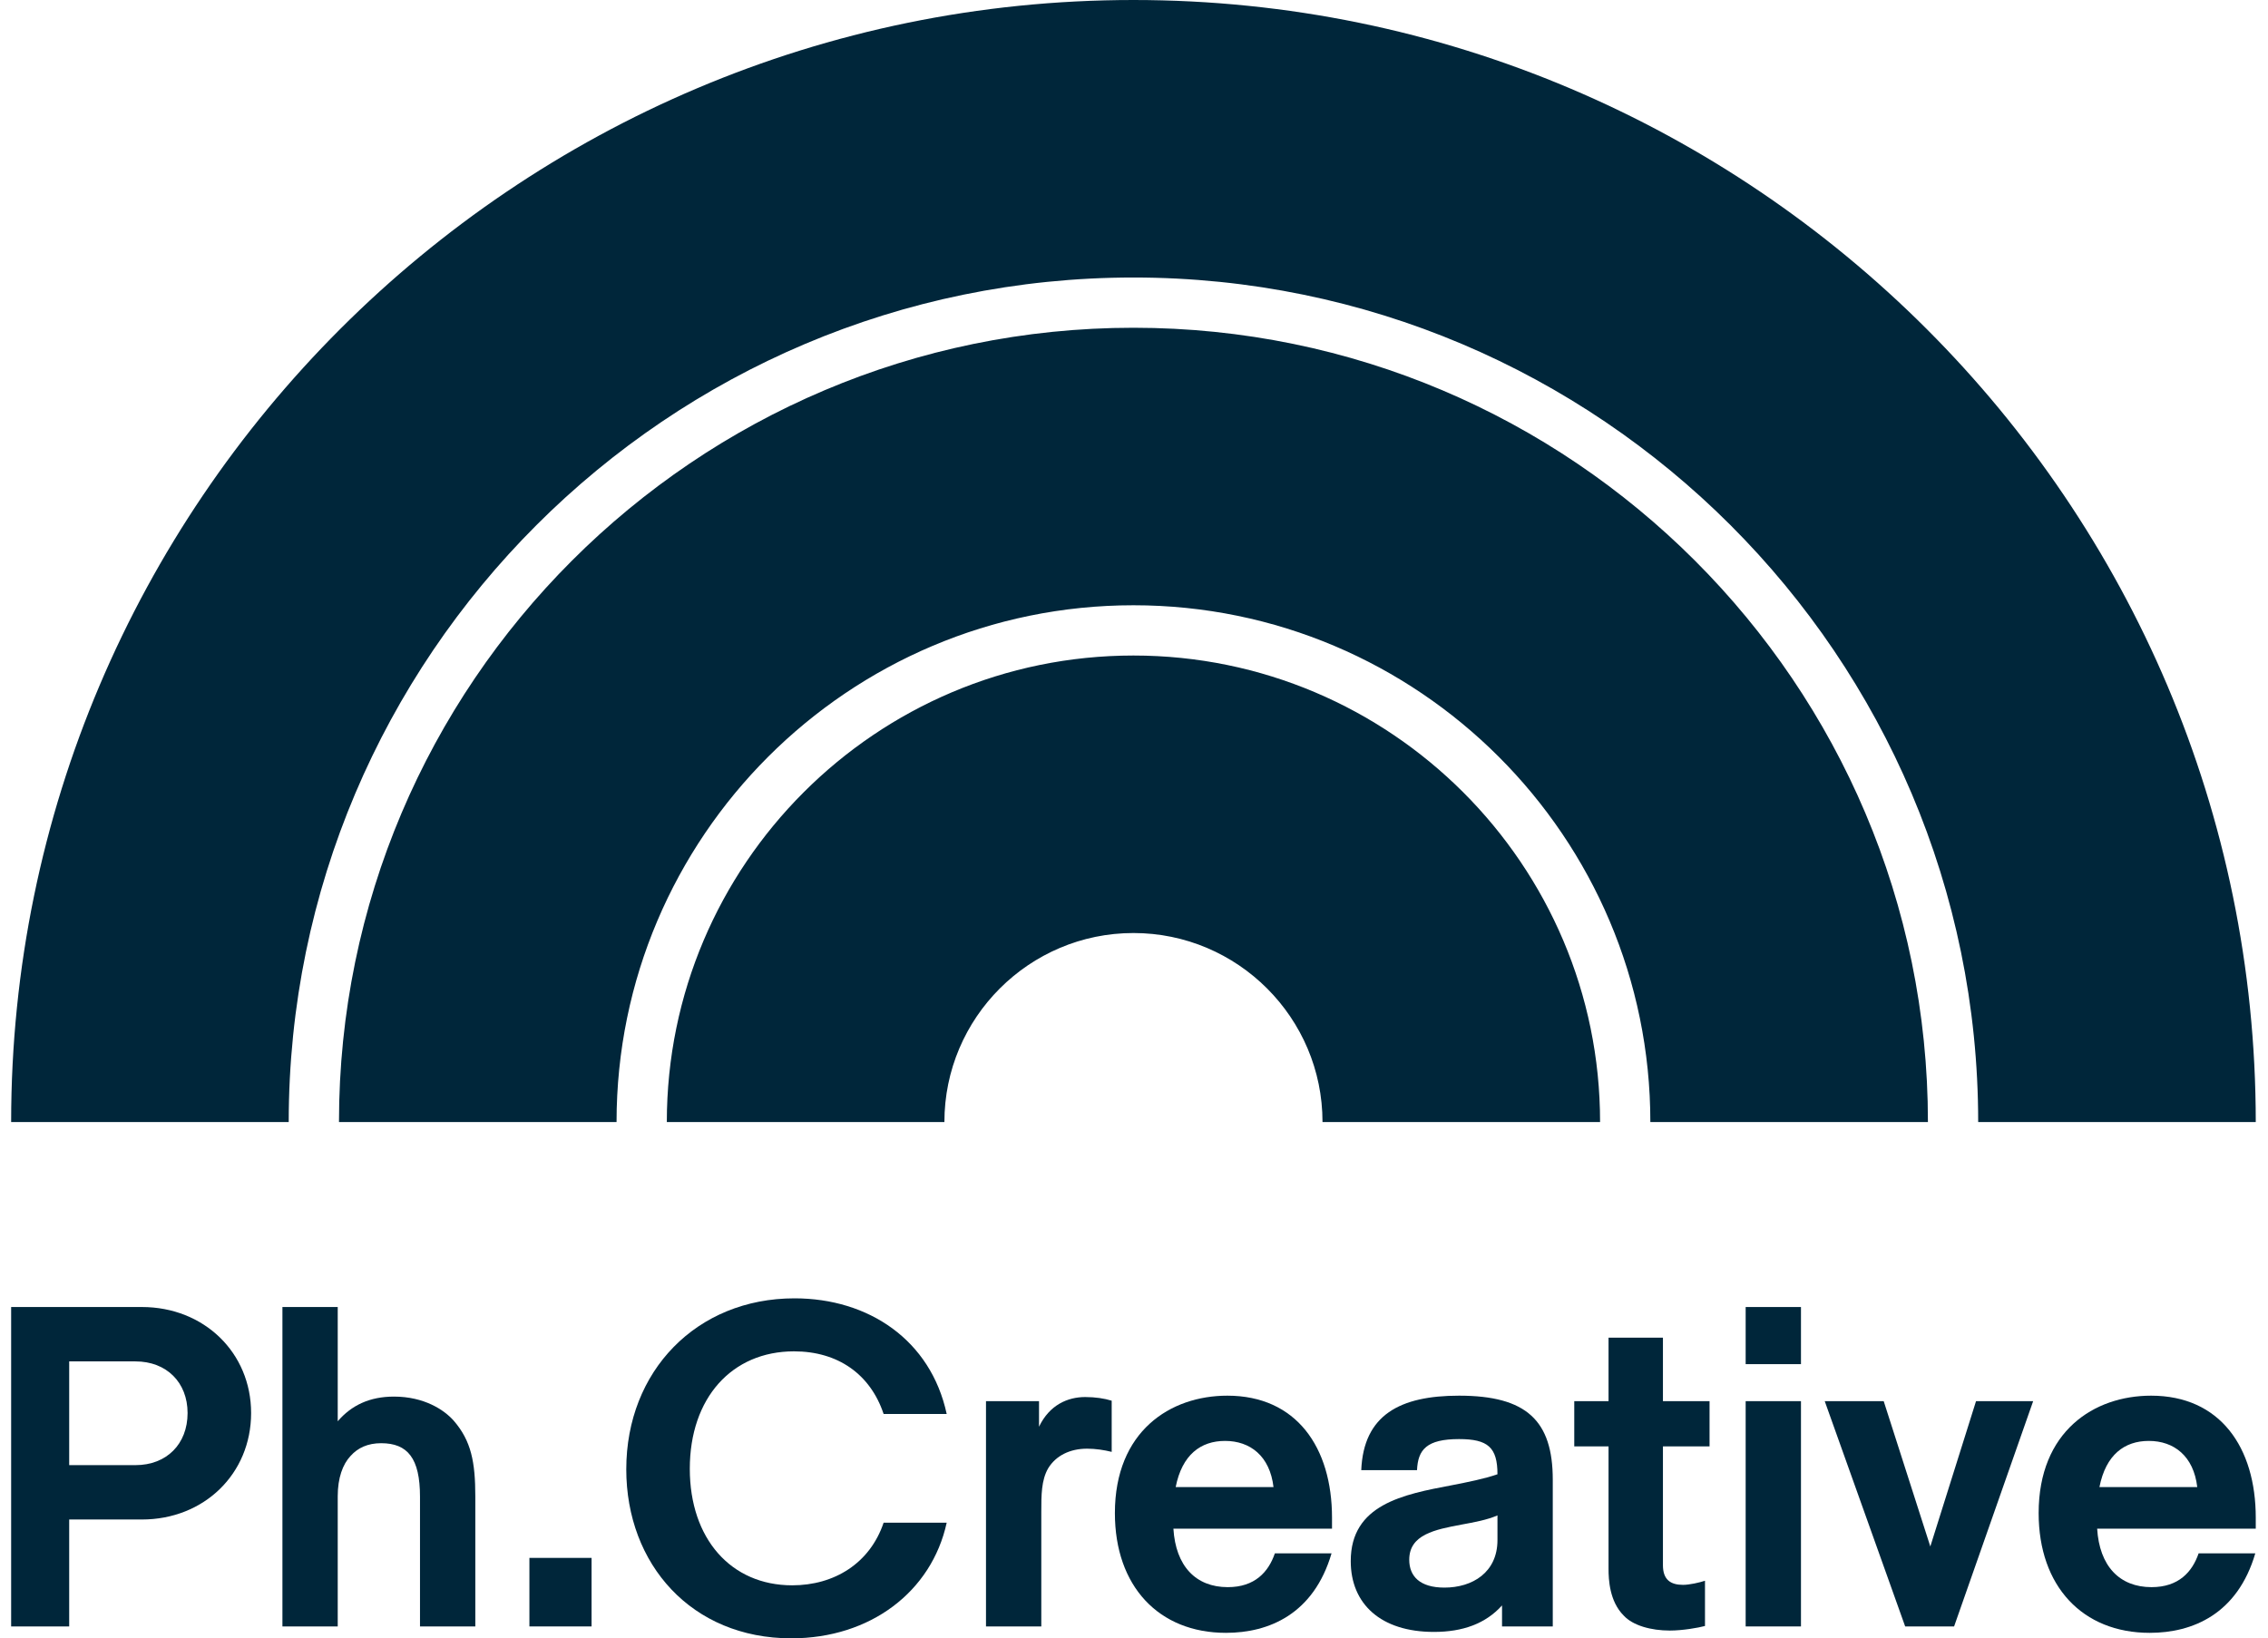
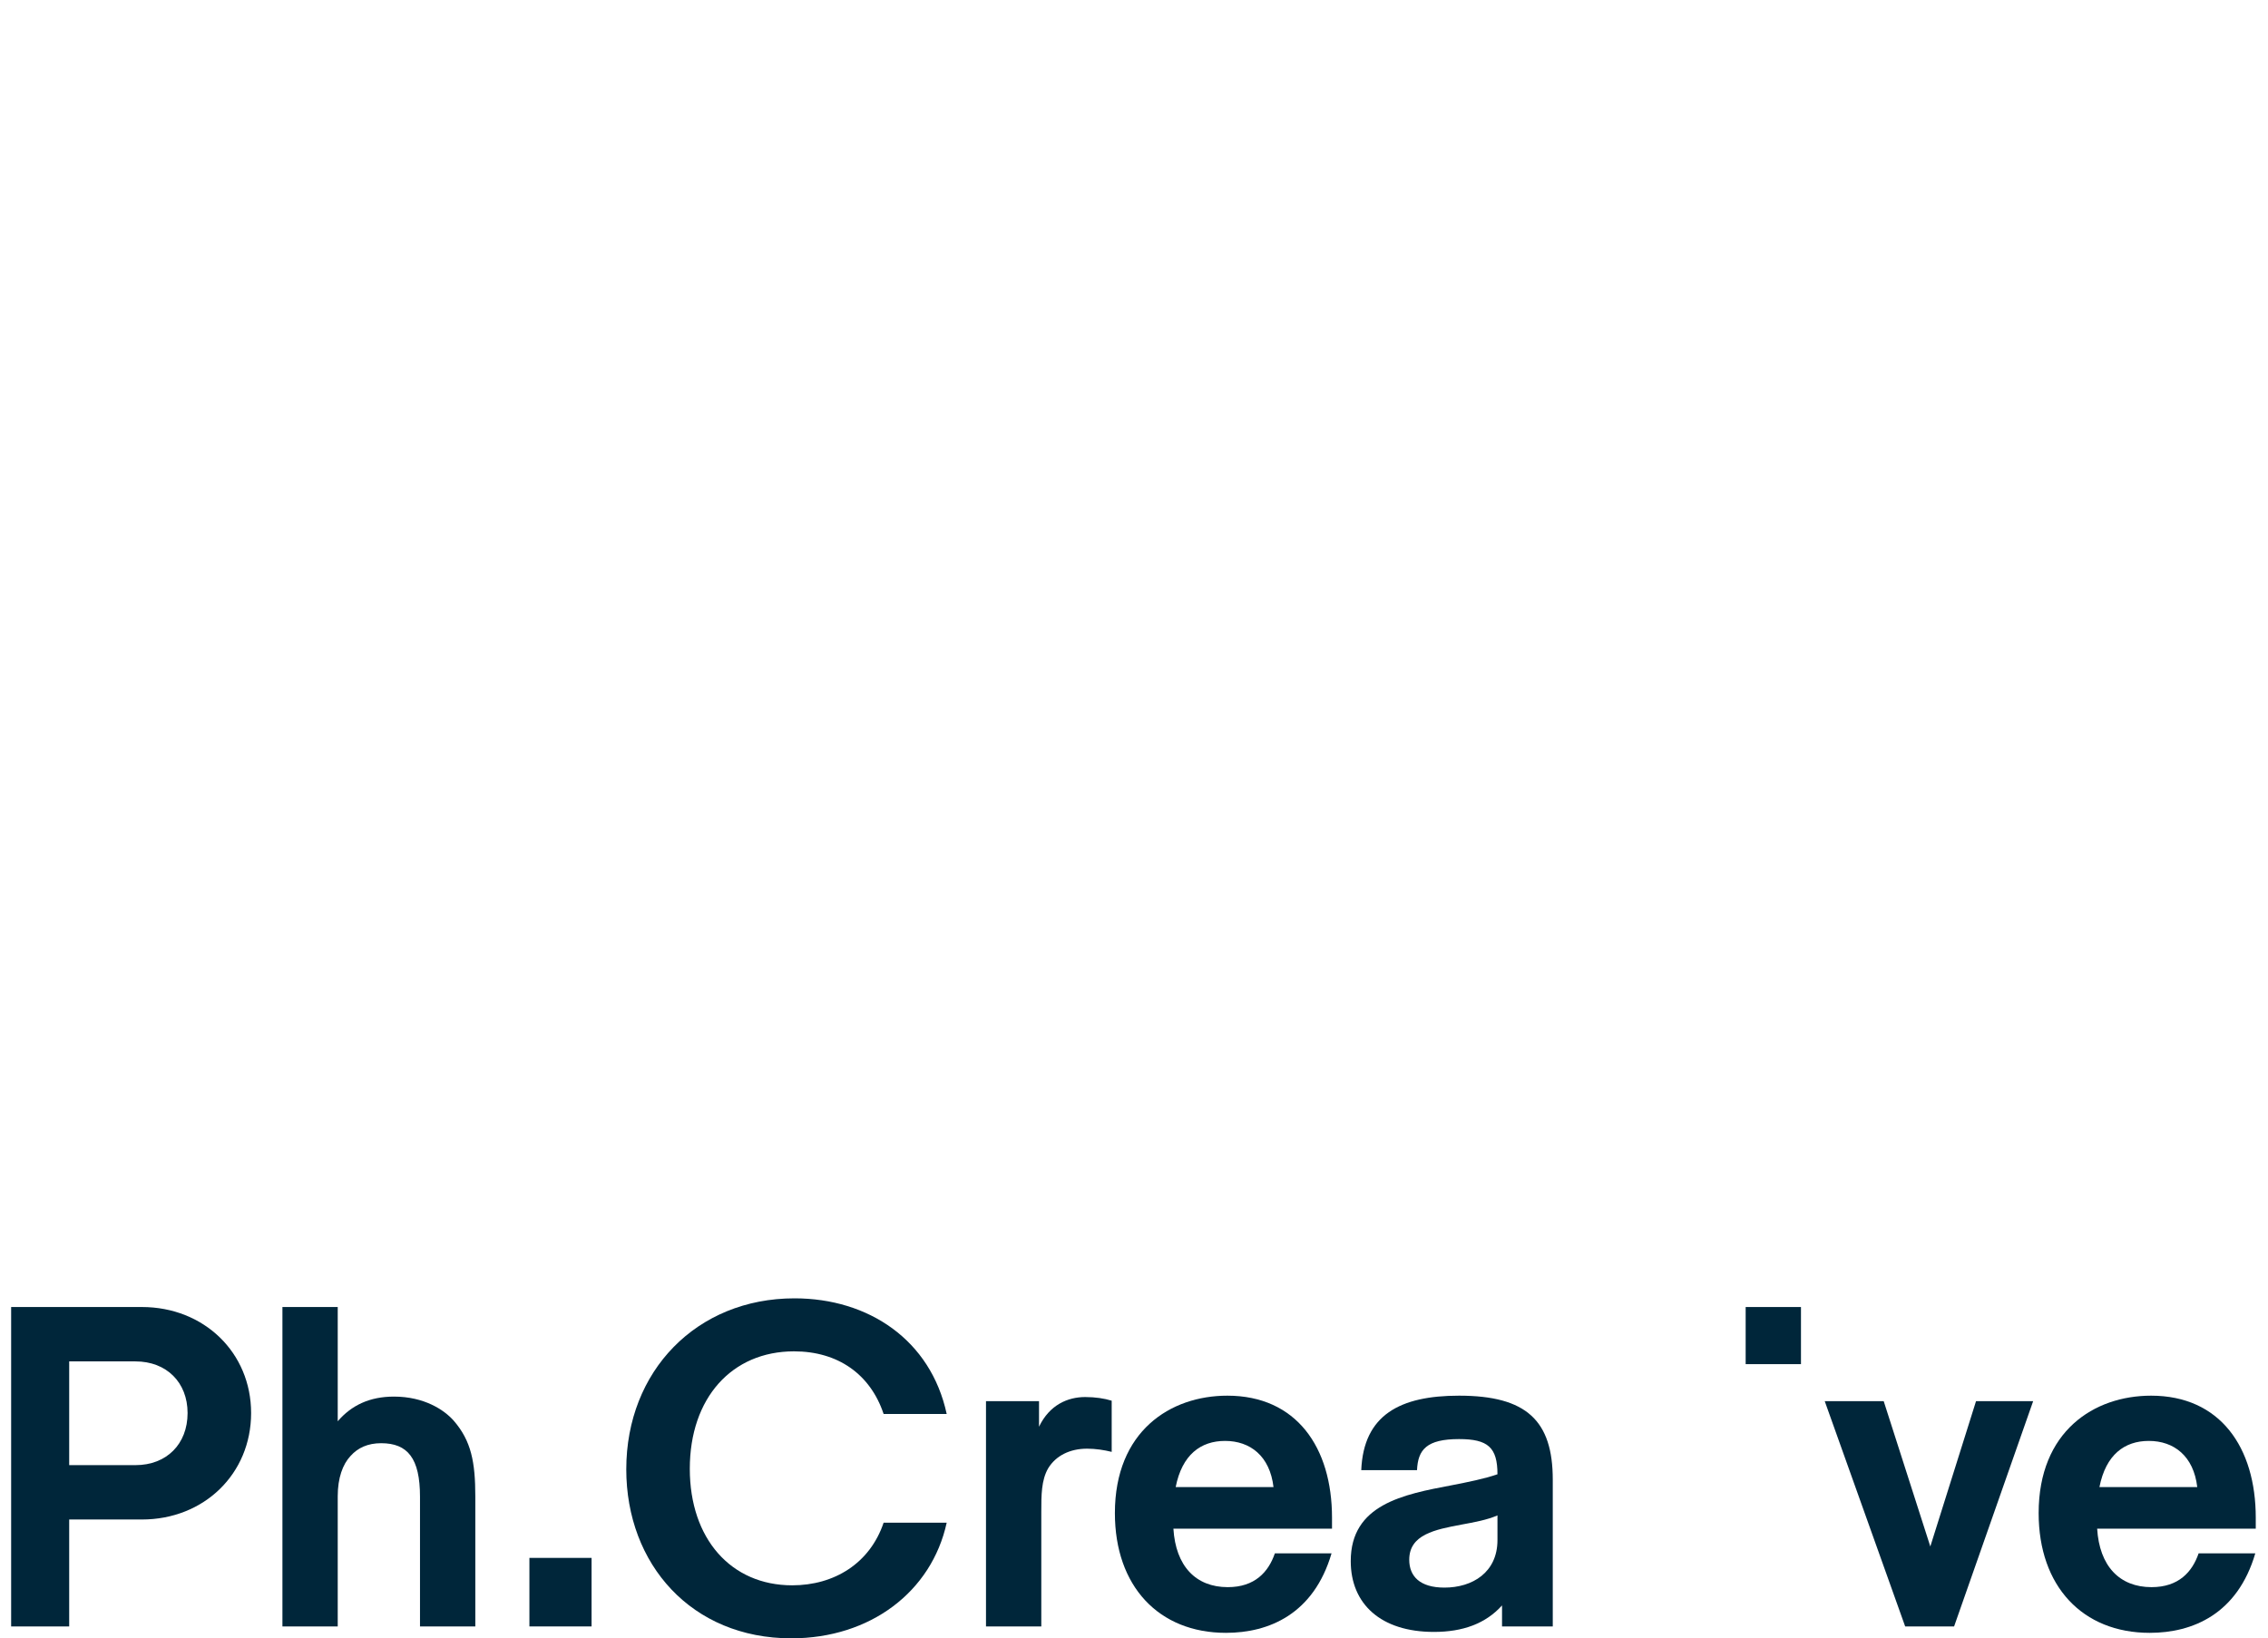
<svg xmlns="http://www.w3.org/2000/svg" xmlns:ns1="http://www.serif.com/" width="100%" height="100%" viewBox="0 0 346 250" version="1.1" xml:space="preserve" style="fill-rule:evenodd;clip-rule:evenodd;stroke-linejoin:round;stroke-miterlimit:2;">
  <rect id="Ph-EB-education" ns1:id="Ph EB education" x="0" y="-0" width="345.833" height="250" style="fill:none;" />
  <clipPath id="_clip1">
    <rect id="Ph-EB-education1" ns1:id="Ph EB education" x="0" y="-0" width="345.833" height="250" />
  </clipPath>
  <g clip-path="url(#_clip1)">
-     <path d="M172.917,-0c-94.41,-0 -171.217,76.807 -171.217,171.216l42.346,0c-0,-71.058 57.811,-128.87 128.871,-128.87c71.06,-0 128.87,57.812 128.87,128.87l42.346,0c0,-94.409 -76.806,-171.216 -171.216,-171.216m-0,50.014c-66.832,0 -121.202,54.371 -121.202,121.202l42.345,0c0,-43.48 35.375,-78.856 78.857,-78.856c43.482,0 78.856,35.376 78.856,78.856l42.346,0c-0,-66.831 -54.37,-121.202 -121.202,-121.202m71.187,121.202l-42.345,0c-0,-15.902 -12.938,-28.841 -28.842,-28.841c-15.904,0 -28.842,12.939 -28.842,28.841l-42.346,0c0,-39.253 31.935,-71.187 71.188,-71.187c39.252,-0 71.187,31.934 71.187,71.187" style="fill:#00263a;fill-rule:nonzero;" />
    <g>
      <path d="M28.617,215.622c-0,-4.671 -3.208,-7.879 -7.95,-7.879l-10.111,-0l-0,15.829l10.111,-0c4.742,-0 7.95,-3.208 7.95,-7.95m9.692,0c0,9.274 -7.182,16.247 -16.665,16.247l-11.088,0l-0,16.318l-8.856,-0l0,-48.743l19.944,0c9.483,0 16.665,6.973 16.665,16.178" style="fill:#00263a;fill-rule:nonzero;" />
      <path d="M58.147,220.225c-2.022,-0 -3.556,0.697 -4.671,1.952c-1.186,1.255 -1.953,3.347 -1.953,6.136l0,19.874l-8.437,-0l-0,-48.743l8.437,0l0,17.434c2.092,-2.441 4.881,-3.766 8.577,-3.766c4.602,0 7.67,2.022 9.135,3.696c2.649,3.068 3.278,6.276 3.278,11.575l-0,19.804l-8.439,-0l0,-19.804c0,-5.857 -1.882,-8.158 -5.927,-8.158" style="fill:#00263a;fill-rule:nonzero;" />
      <rect x="80.765" y="237.727" width="9.483" height="10.459" style="fill:#00263a;" />
      <path d="M95.543,224.199c-0,-14.992 10.739,-26.079 25.661,-26.079c11.296,-0 20.78,6.345 23.221,17.642l-9.623,0c-2.023,-6.067 -6.974,-9.554 -13.668,-9.554c-9.483,0 -15.899,7.113 -15.899,17.922c0,10.668 6.277,17.781 15.62,17.781c6.416,0 11.854,-3.347 13.947,-9.553l9.623,-0c-2.301,10.53 -11.646,17.642 -23.709,17.642c-15.202,0 -25.173,-11.297 -25.173,-25.801" style="fill:#00263a;fill-rule:nonzero;" />
      <path d="M165.831,221.061c-2.58,0 -4.741,1.046 -5.927,2.999c-1.046,1.813 -1.046,4.114 -1.046,6.624l0,17.503l-8.437,-0l0,-34.378l8.089,0l-0,3.905c1.603,-3.347 4.393,-4.532 7.042,-4.532c1.534,-0 2.929,0.209 4.045,0.558l-0,7.809c-1.116,-0.279 -2.441,-0.488 -3.766,-0.488" style="fill:#00263a;fill-rule:nonzero;" />
      <path d="M179.359,226.919l14.923,-0c-0.557,-4.742 -3.557,-7.043 -7.391,-7.043c-3.696,0 -6.555,2.092 -7.532,7.043m7.95,15.271c4.114,-0 6.206,-2.301 7.183,-5.16l8.646,-0c-2.719,9.274 -9.553,12.133 -16.108,12.133c-10.251,0 -16.945,-7.112 -16.945,-18.27c0,-12.482 8.438,-17.921 17.155,-17.921c10.529,0 15.968,7.88 15.968,18.619l-0,1.673l-24.197,0c0.348,5.718 3.417,8.926 8.298,8.926" style="fill:#00263a;fill-rule:nonzero;" />
      <path d="M228.45,235.008l-0,-3.766c-1.604,0.698 -3.556,1.046 -5.439,1.395c-4.114,0.767 -8.02,1.534 -8.02,5.369c0,2.51 1.605,4.254 5.37,4.254c4.254,-0 8.089,-2.302 8.089,-7.252m8.437,-9.205l-0,22.384l-7.74,-0l0,-3.208c-2.51,2.789 -5.997,4.044 -10.39,4.044c-8.088,0 -12.691,-4.253 -12.691,-10.808c-0,-8.646 8.019,-10.18 15.411,-11.575c2.51,-0.489 4.951,-0.976 6.973,-1.674c-0,-4.114 -1.465,-5.369 -5.858,-5.369c-4.95,0 -6.275,1.603 -6.415,4.742l-8.507,0c0.348,-8.438 5.927,-11.367 14.922,-11.367c10.32,0 14.295,3.835 14.295,12.831" style="fill:#00263a;fill-rule:nonzero;" />
-       <path d="M256.761,241.841c0.976,0 2.51,-0.348 3.347,-0.627l-0,6.903c-1.046,0.279 -3.417,0.697 -5.369,0.697c-2.859,0 -5.649,-0.767 -7.043,-2.301c-2.163,-2.161 -2.301,-5.508 -2.301,-7.112l-0,-18.689l-5.23,0l0,-6.903l5.23,0l-0,-9.692l8.298,-0l-0,9.692l7.112,0l0,6.903l-7.112,0l-0,18.131c-0,2.231 1.185,2.998 3.068,2.998" style="fill:#00263a;fill-rule:nonzero;" />
-       <path d="M266.314,213.809l8.437,-0l0,34.377l-8.437,0l-0,-34.377Zm-0,-14.364l8.437,-0l0,8.716l-8.437,-0l-0,-8.716Z" style="fill:#00263a;fill-rule:nonzero;" />
+       <path d="M266.314,213.809l8.437,-0l0,34.377l-0,-34.377Zm-0,-14.364l8.437,-0l0,8.716l-8.437,-0l-0,-8.716Z" style="fill:#00263a;fill-rule:nonzero;" />
      <path d="M278.377,213.809l8.995,0l7.112,22.175l6.974,-22.175l8.716,0l-12.063,34.378l-7.462,-0l-12.272,-34.378Z" style="fill:#00263a;fill-rule:nonzero;" />
      <path d="M320.285,226.919l14.922,-0c-0.557,-4.742 -3.556,-7.043 -7.391,-7.043c-3.696,0 -6.555,2.092 -7.531,7.043m7.949,15.271c4.114,-0 6.207,-2.301 7.183,-5.16l8.646,-0c-2.719,9.274 -9.553,12.133 -16.108,12.133c-10.25,0 -16.944,-7.112 -16.944,-18.27c-0,-12.482 8.437,-17.921 17.154,-17.921c10.529,0 15.968,7.88 15.968,18.619l0,1.673l-24.197,0c0.349,5.718 3.417,8.926 8.298,8.926" style="fill:#00263a;fill-rule:nonzero;" />
    </g>
  </g>
</svg>